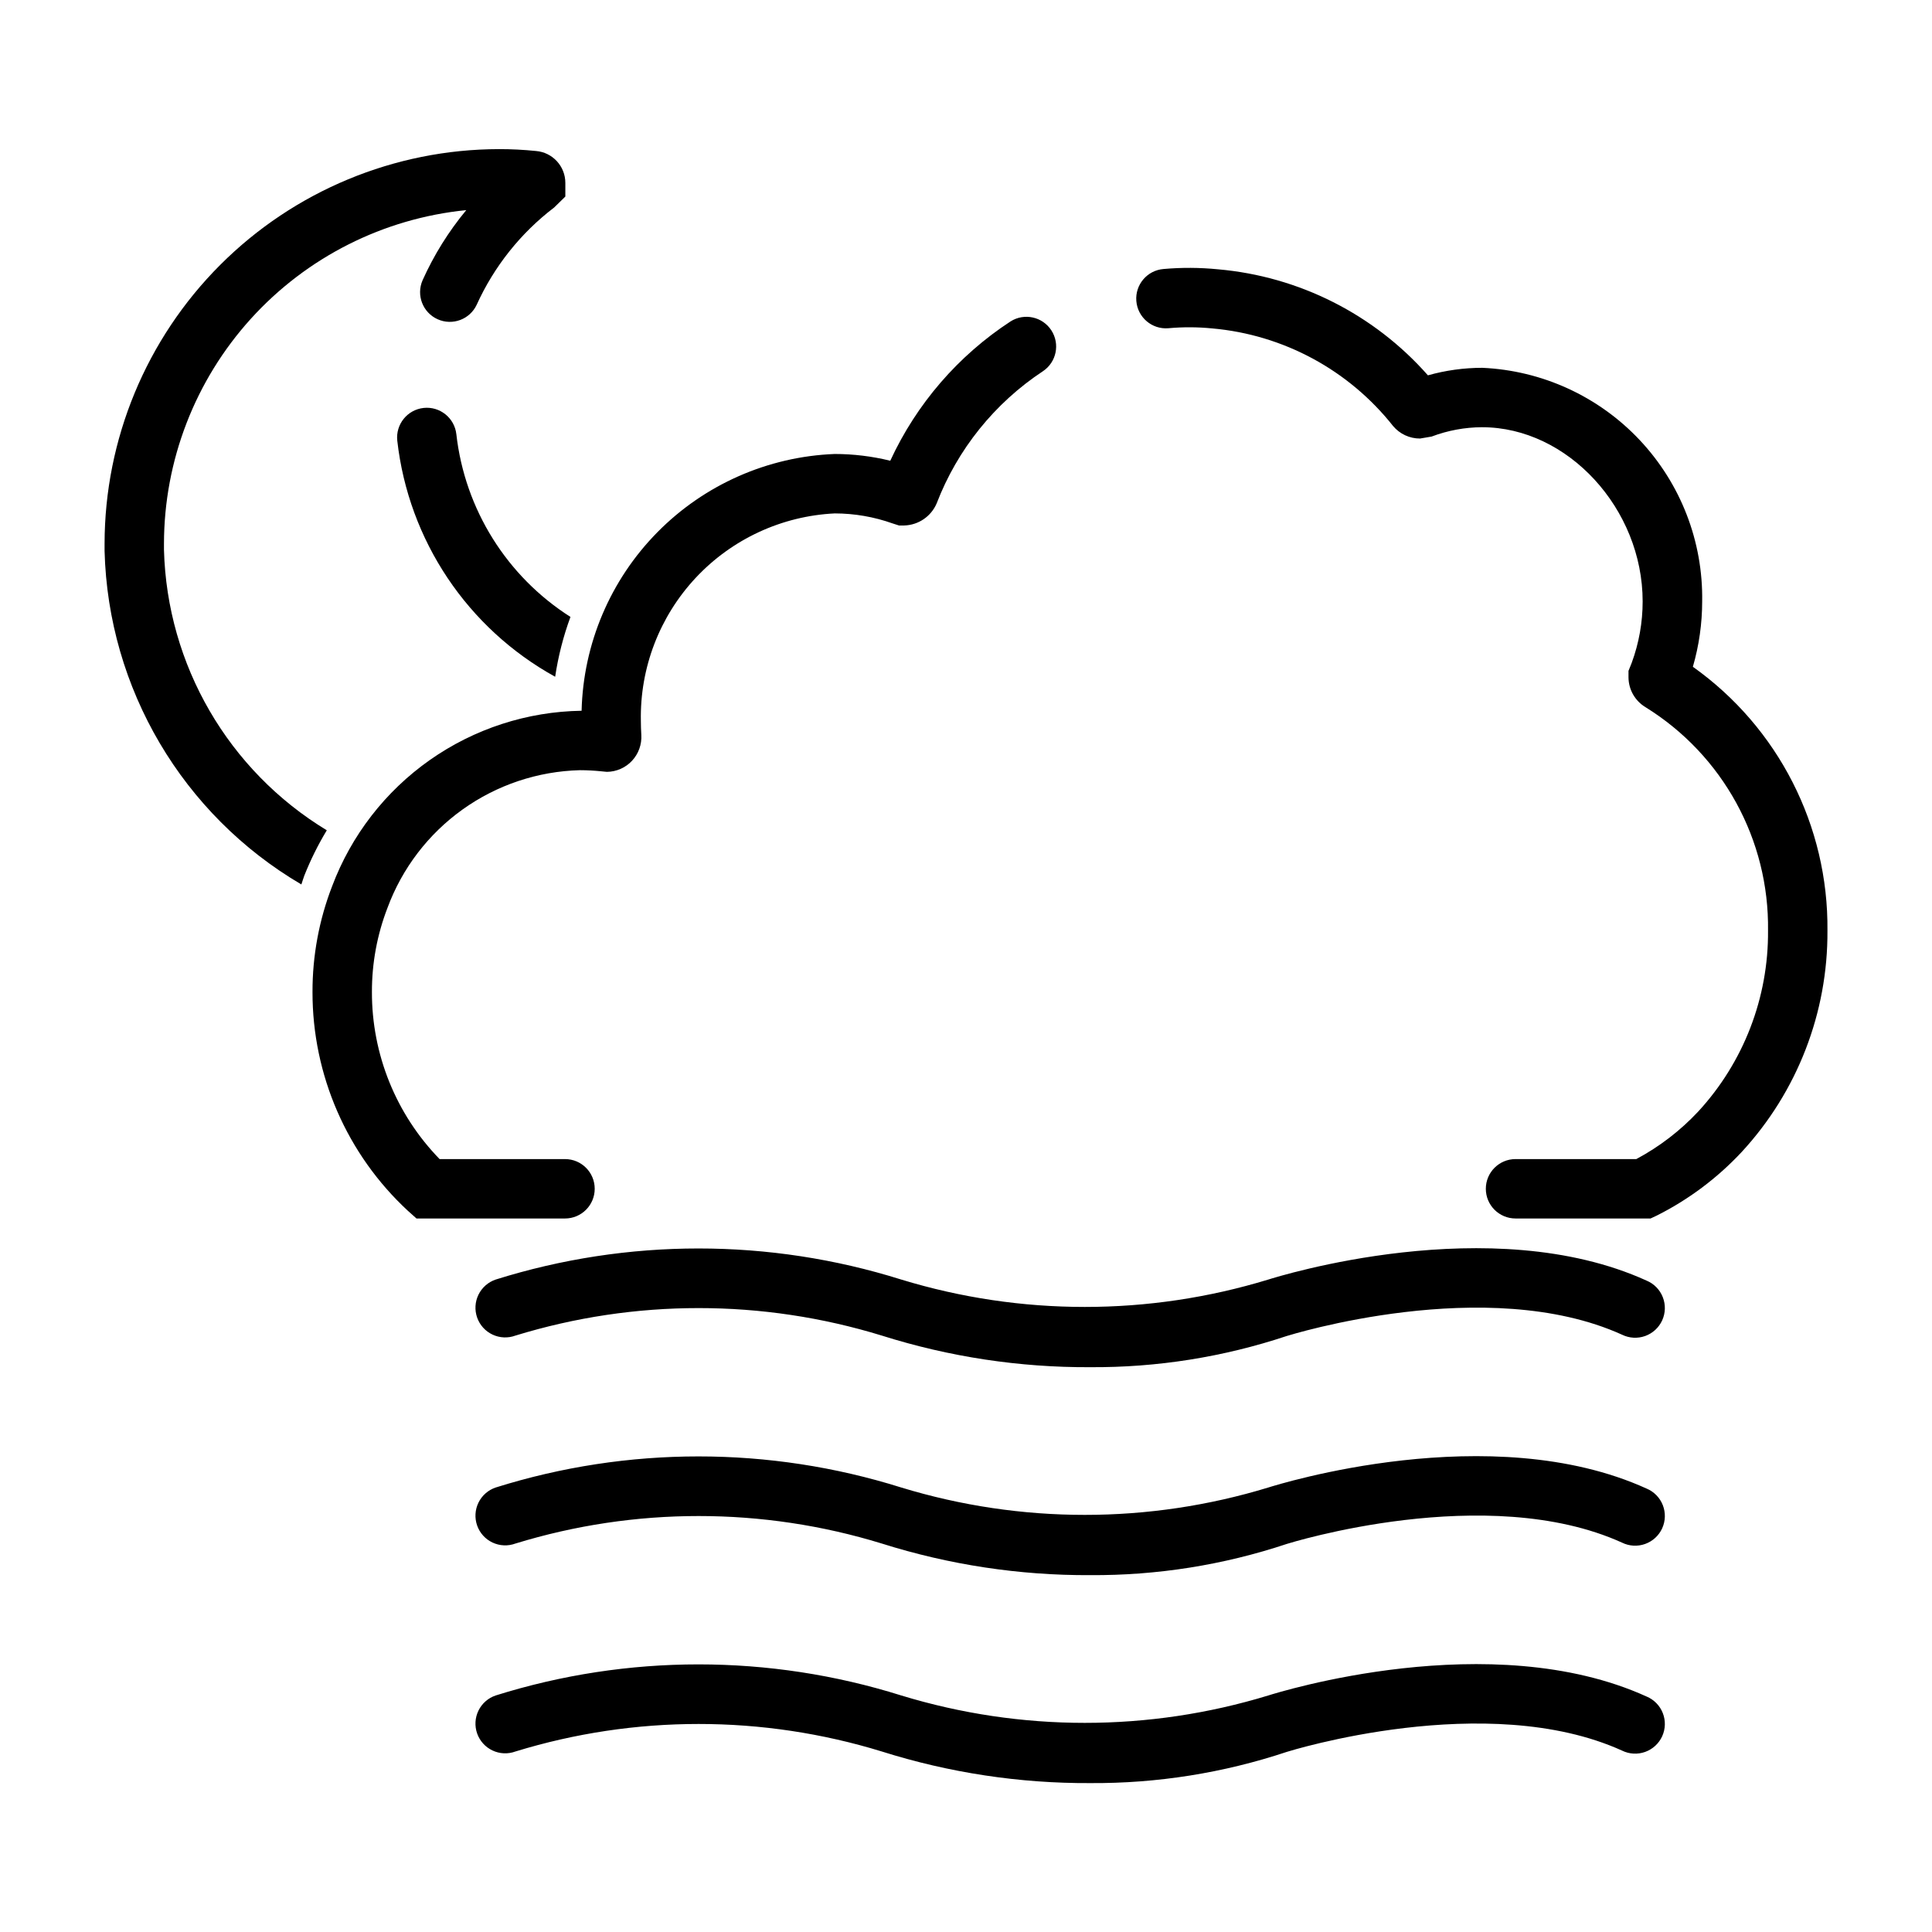
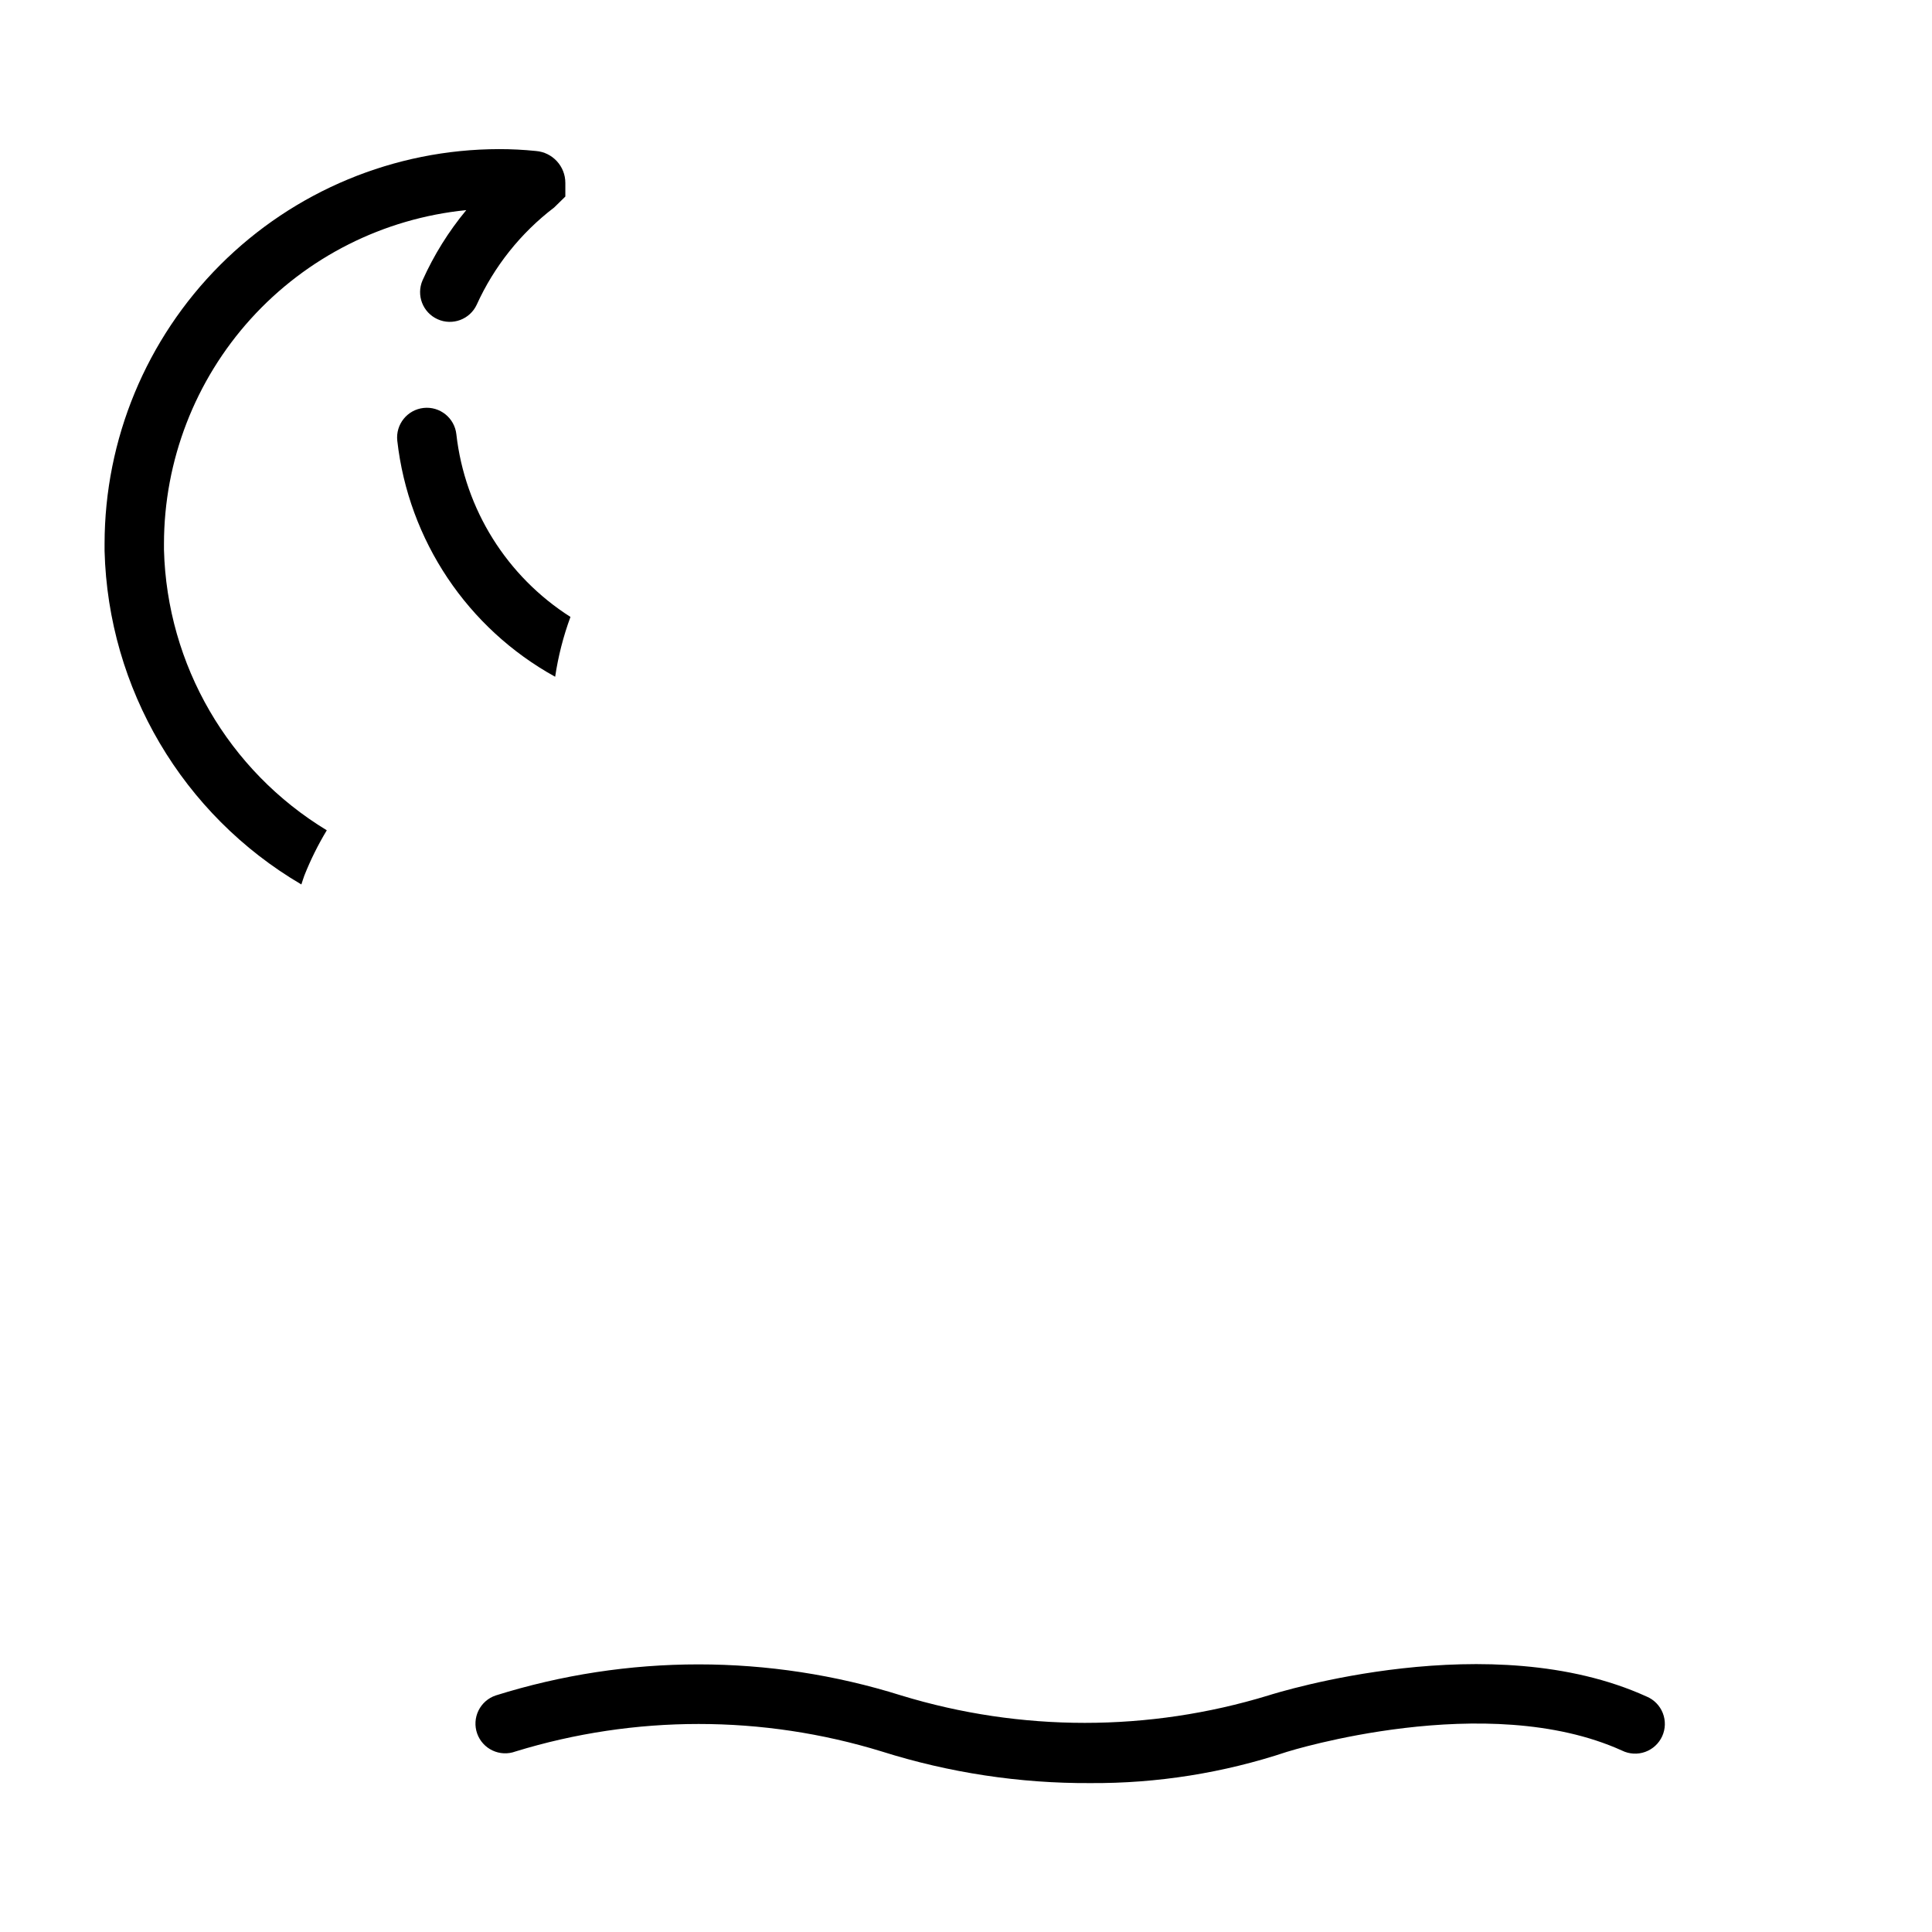
<svg xmlns="http://www.w3.org/2000/svg" fill="#000000" width="800px" height="800px" version="1.1" viewBox="144 144 512 512">
  <g>
    <path d="m264.94 259.09c-0.469-4.324-4.356-7.449-8.68-6.981-4.32 0.473-7.445 4.356-6.977 8.68 2.981 26.402 18.578 49.723 41.84 62.559 0.805-5.41 2.164-10.727 4.055-15.859-16.875-10.738-27.988-28.527-30.238-48.398z" />
    <path d="m224.65 376.04c1.648-4.156 3.641-8.172 5.953-12.004-26.09-15.824-42.344-43.824-43.148-74.328v-1.574c0.016-22.051 8.223-43.309 23.023-59.652 14.805-16.344 35.148-26.605 57.09-28.797-4.684 5.648-8.582 11.906-11.586 18.602-1.719 3.953 0.062 8.551 3.992 10.316 3.93 1.77 8.551 0.047 10.367-3.863 4.606-10.148 11.656-18.996 20.52-25.754l2.961-2.898v-3.59c0.016-4.43-3.379-8.125-7.793-8.484-3.25-0.332-6.512-0.5-9.777-0.496-27.727 0.039-54.305 11.078-73.902 30.691-19.598 19.613-30.617 46.199-30.637 73.926v1.867c0.949 36.492 20.668 69.906 52.152 88.387 0.273-0.781 0.488-1.574 0.785-2.348z" />
-     <path d="m581.42 466.91h-35.785c-4.348 0-7.875-3.523-7.875-7.871 0-4.348 3.527-7.871 7.875-7.871h32.008-0.004c6.125-3.273 11.664-7.527 16.406-12.598 12.027-13.051 18.641-30.191 18.5-47.941 0.332-24.055-11.98-46.523-32.434-59.195-2.797-1.664-4.519-4.668-4.543-7.918v-1.73l0.859-2.148v-0.004c1.914-5.203 2.891-10.703 2.891-16.246 0-24.594-19.883-46.168-42.547-46.168l-0.004-0.004c-4.57 0.02-9.105 0.859-13.383 2.481l-3.062 0.52h0.004c-2.766 0.012-5.387-1.211-7.156-3.328-11.738-14.832-29.062-24.184-47.902-25.852-3.871-0.387-7.769-0.402-11.645-0.051-4.332 0.355-8.133-2.875-8.484-7.211-0.352-4.332 2.875-8.133 7.211-8.484 4.797-0.426 9.629-0.398 14.422 0.078 21.465 1.871 41.391 11.934 55.641 28.098 4.684-1.316 9.523-1.988 14.387-1.992 15.867 0.699 30.832 7.559 41.715 19.121 10.887 11.562 16.836 26.914 16.578 42.793-0.004 5.859-0.832 11.688-2.465 17.316 22.621 16.066 35.941 42.188 35.664 69.926 0.133 21.73-7.992 42.703-22.734 58.664-6.434 6.898-14.043 12.598-22.469 16.832zm-287.69 0h-39.359l-2.25-2.016h-0.004c-16.168-14.957-25.34-35.996-25.301-58.023-0.02-9.57 1.738-19.059 5.188-27.984 5.074-13.504 14.094-25.164 25.891-33.465 11.793-8.297 25.816-12.852 40.234-13.066 0.438-17.746 7.613-34.656 20.074-47.297 12.461-12.641 29.27-20.062 47.004-20.75 4.961 0.004 9.906 0.605 14.723 1.793 6.945-15.059 17.996-27.859 31.879-36.926 3.641-2.301 8.453-1.25 10.805 2.359 2.348 3.609 1.363 8.438-2.215 10.832-12.816 8.461-22.672 20.715-28.18 35.047-1.48 3.457-4.832 5.734-8.59 5.844h-1.387l-1.691-0.543c-4.922-1.75-10.105-2.648-15.328-2.656-14.039 0.676-27.258 6.801-36.855 17.07-9.594 10.27-14.809 23.875-14.531 37.926 0 1.211 0.047 2.449 0.117 3.691 0.156 2.523-0.73 5-2.453 6.856-1.719 1.852-4.125 2.914-6.656 2.945l-1.715-0.164c-1.465-0.148-3.465-0.277-5.449-0.277h0.004c-11.176 0.285-22.008 3.914-31.098 10.414-9.09 6.504-16.02 15.582-19.898 26.066-2.746 7.109-4.144 14.664-4.125 22.285-0.043 16.543 6.394 32.441 17.934 44.297h33.234c4.348 0 7.871 3.523 7.871 7.871 0 4.348-3.523 7.871-7.871 7.871z" />
-     <path d="m432.91 506.32c-18.727 0.09-37.355-2.734-55.215-8.375-31.637-9.719-65.461-9.719-97.102 0-1.977 0.73-4.16 0.633-6.066-0.262-1.91-0.895-3.375-2.519-4.078-4.508-0.699-1.984-0.574-4.172 0.348-6.062 0.926-1.895 2.566-3.34 4.562-4.016 34.992-10.984 72.504-10.984 107.49 0 31.699 9.676 65.562 9.676 97.262 0 2.527-0.789 58.961-18.484 100.26 0.285 1.965 0.82 3.512 2.402 4.289 4.387 0.777 1.98 0.719 4.195-0.16 6.133-0.883 1.938-2.512 3.438-4.516 4.156-2.004 0.715-4.215 0.59-6.125-0.348-35.84-16.246-88.285 0.172-88.812 0.332v-0.004c-16.809 5.598-34.422 8.398-52.137 8.281z" />
-     <path d="m432.91 561.43c-18.727 0.09-37.355-2.734-55.215-8.375-31.637-9.719-65.461-9.719-97.102 0-1.977 0.727-4.16 0.633-6.066-0.262-1.91-0.898-3.375-2.519-4.078-4.508-0.699-1.988-0.574-4.172 0.348-6.066 0.926-1.895 2.566-3.34 4.562-4.012 34.988-10.988 72.504-10.988 107.49 0 31.699 9.672 65.562 9.672 97.262 0 2.527-0.789 58.961-18.484 100.26 0.285 1.965 0.82 3.512 2.402 4.289 4.383 0.777 1.984 0.719 4.195-0.16 6.137-0.883 1.938-2.512 3.434-4.516 4.152s-4.215 0.594-6.125-0.348c-35.84-16.254-88.285 0.172-88.812 0.332-16.809 5.598-34.422 8.395-52.137 8.281z" />
    <path d="m432.91 616.54c-18.727 0.09-37.355-2.738-55.215-8.375-31.637-9.723-65.461-9.723-97.102 0-1.977 0.727-4.16 0.633-6.066-0.266-1.91-0.895-3.375-2.519-4.078-4.504-0.699-1.988-0.574-4.172 0.348-6.066 0.926-1.895 2.566-3.34 4.562-4.012 34.992-10.984 72.504-10.984 107.49 0 31.699 9.68 65.562 9.68 97.262 0 2.527-0.789 58.961-18.484 100.26 0.285v-0.004c1.965 0.824 3.512 2.406 4.289 4.387 0.777 1.984 0.719 4.195-0.16 6.133-0.883 1.938-2.512 3.438-4.516 4.156s-4.215 0.594-6.125-0.348c-35.84-16.246-88.285 0.172-88.812 0.332-16.809 5.598-34.422 8.395-52.137 8.281z" />
  </g>
</svg>